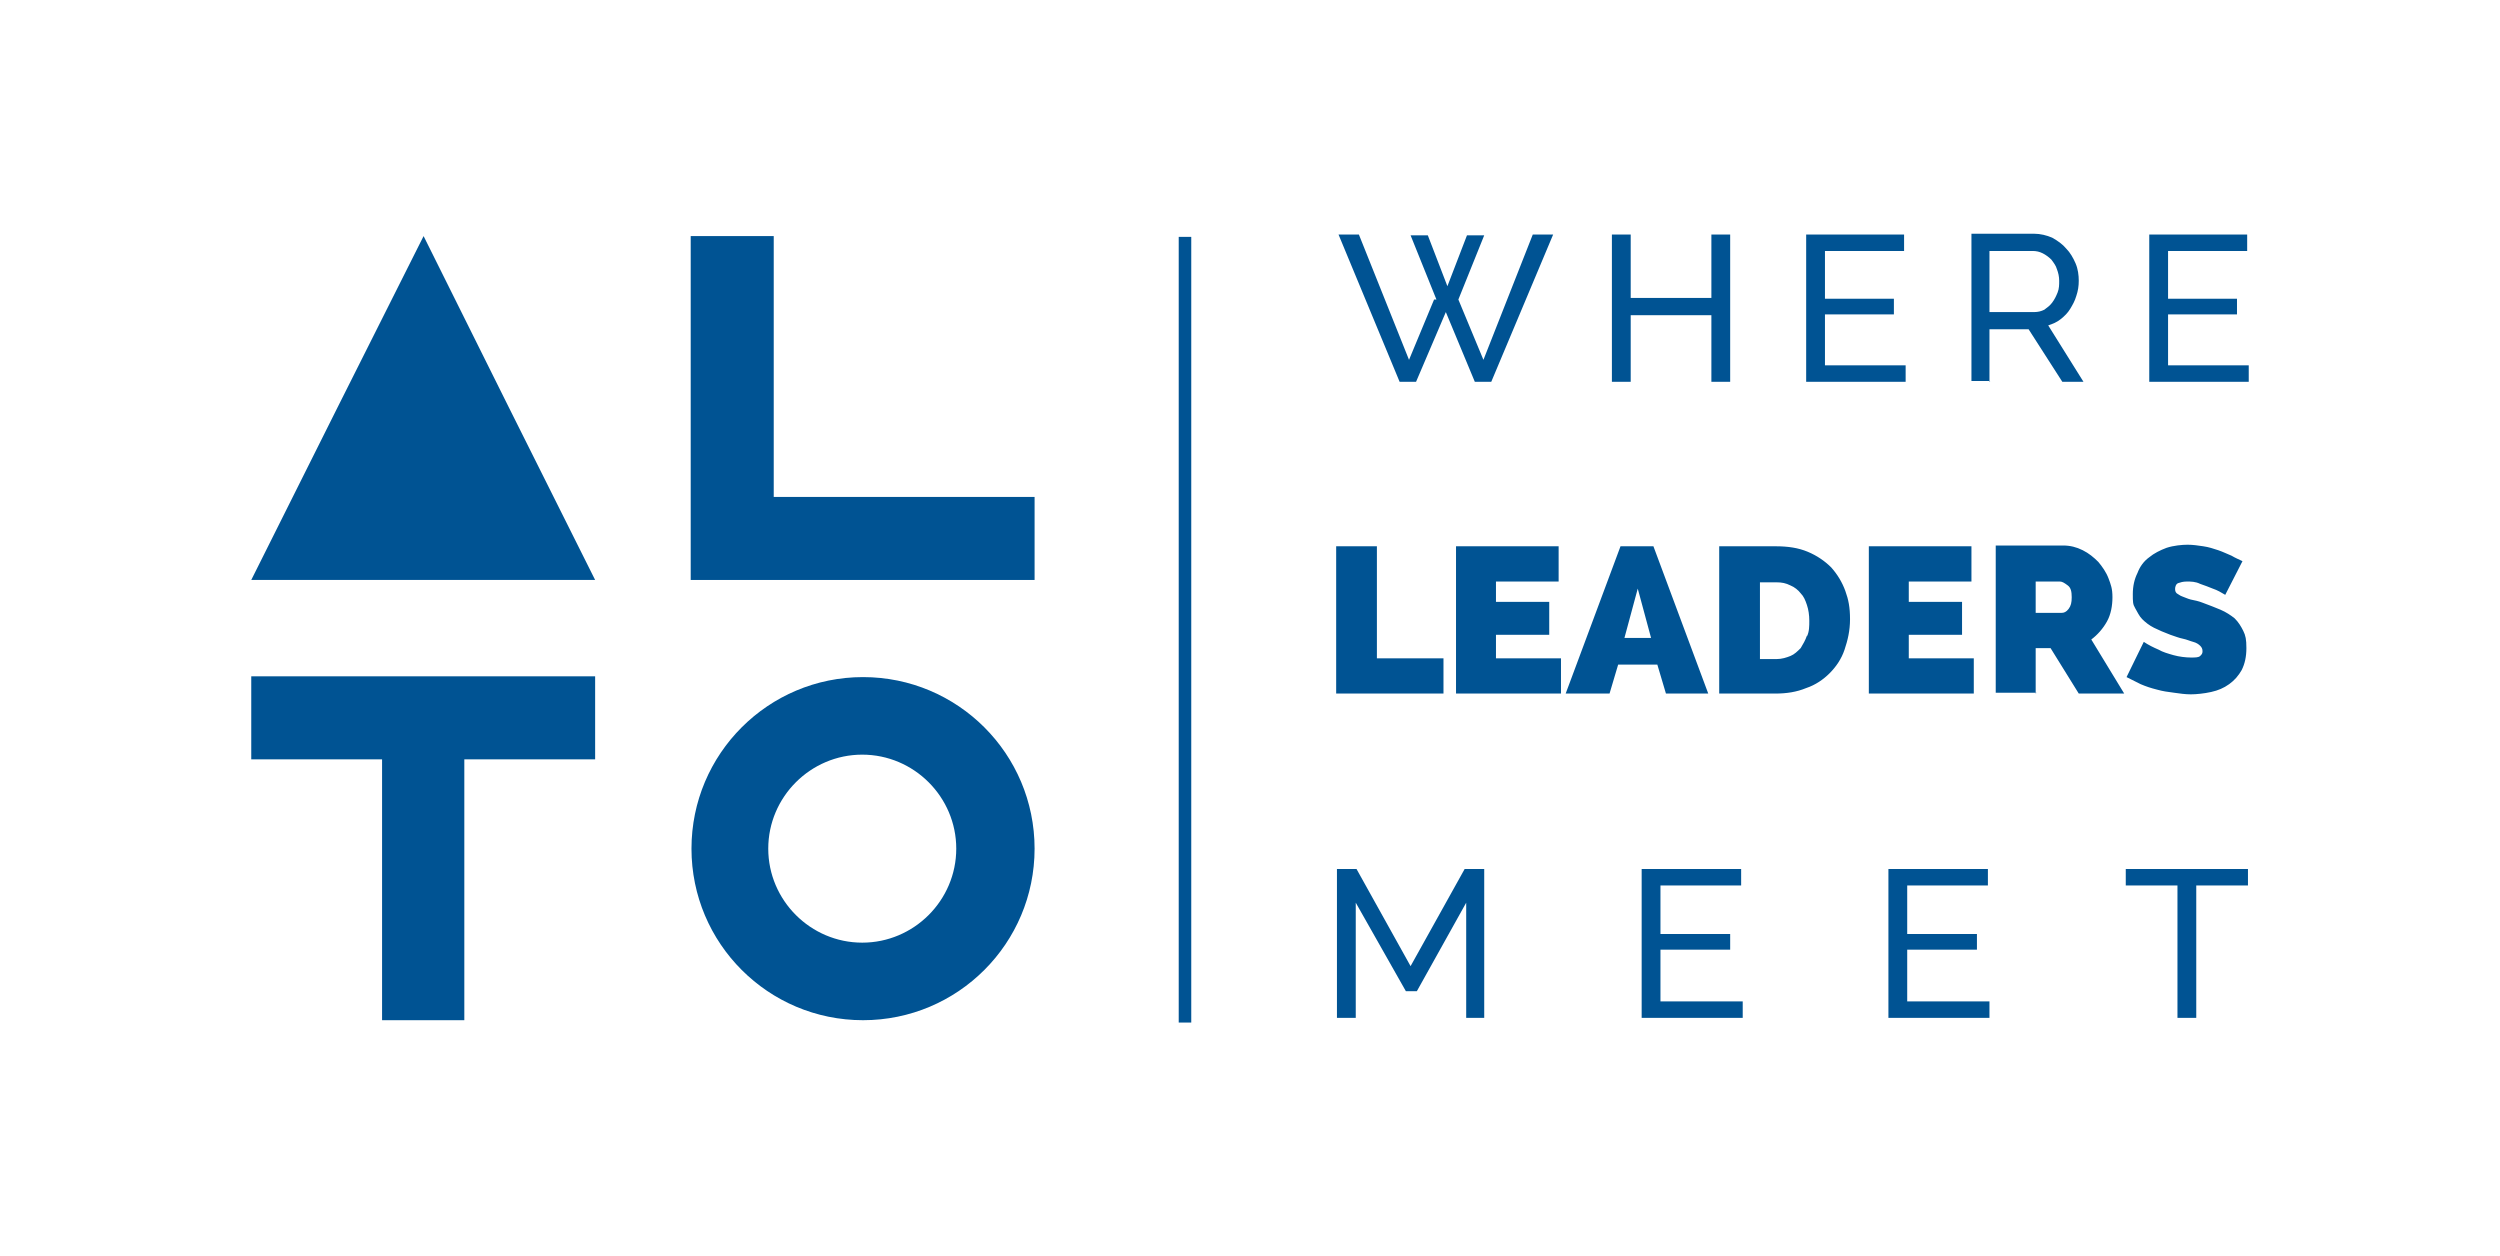
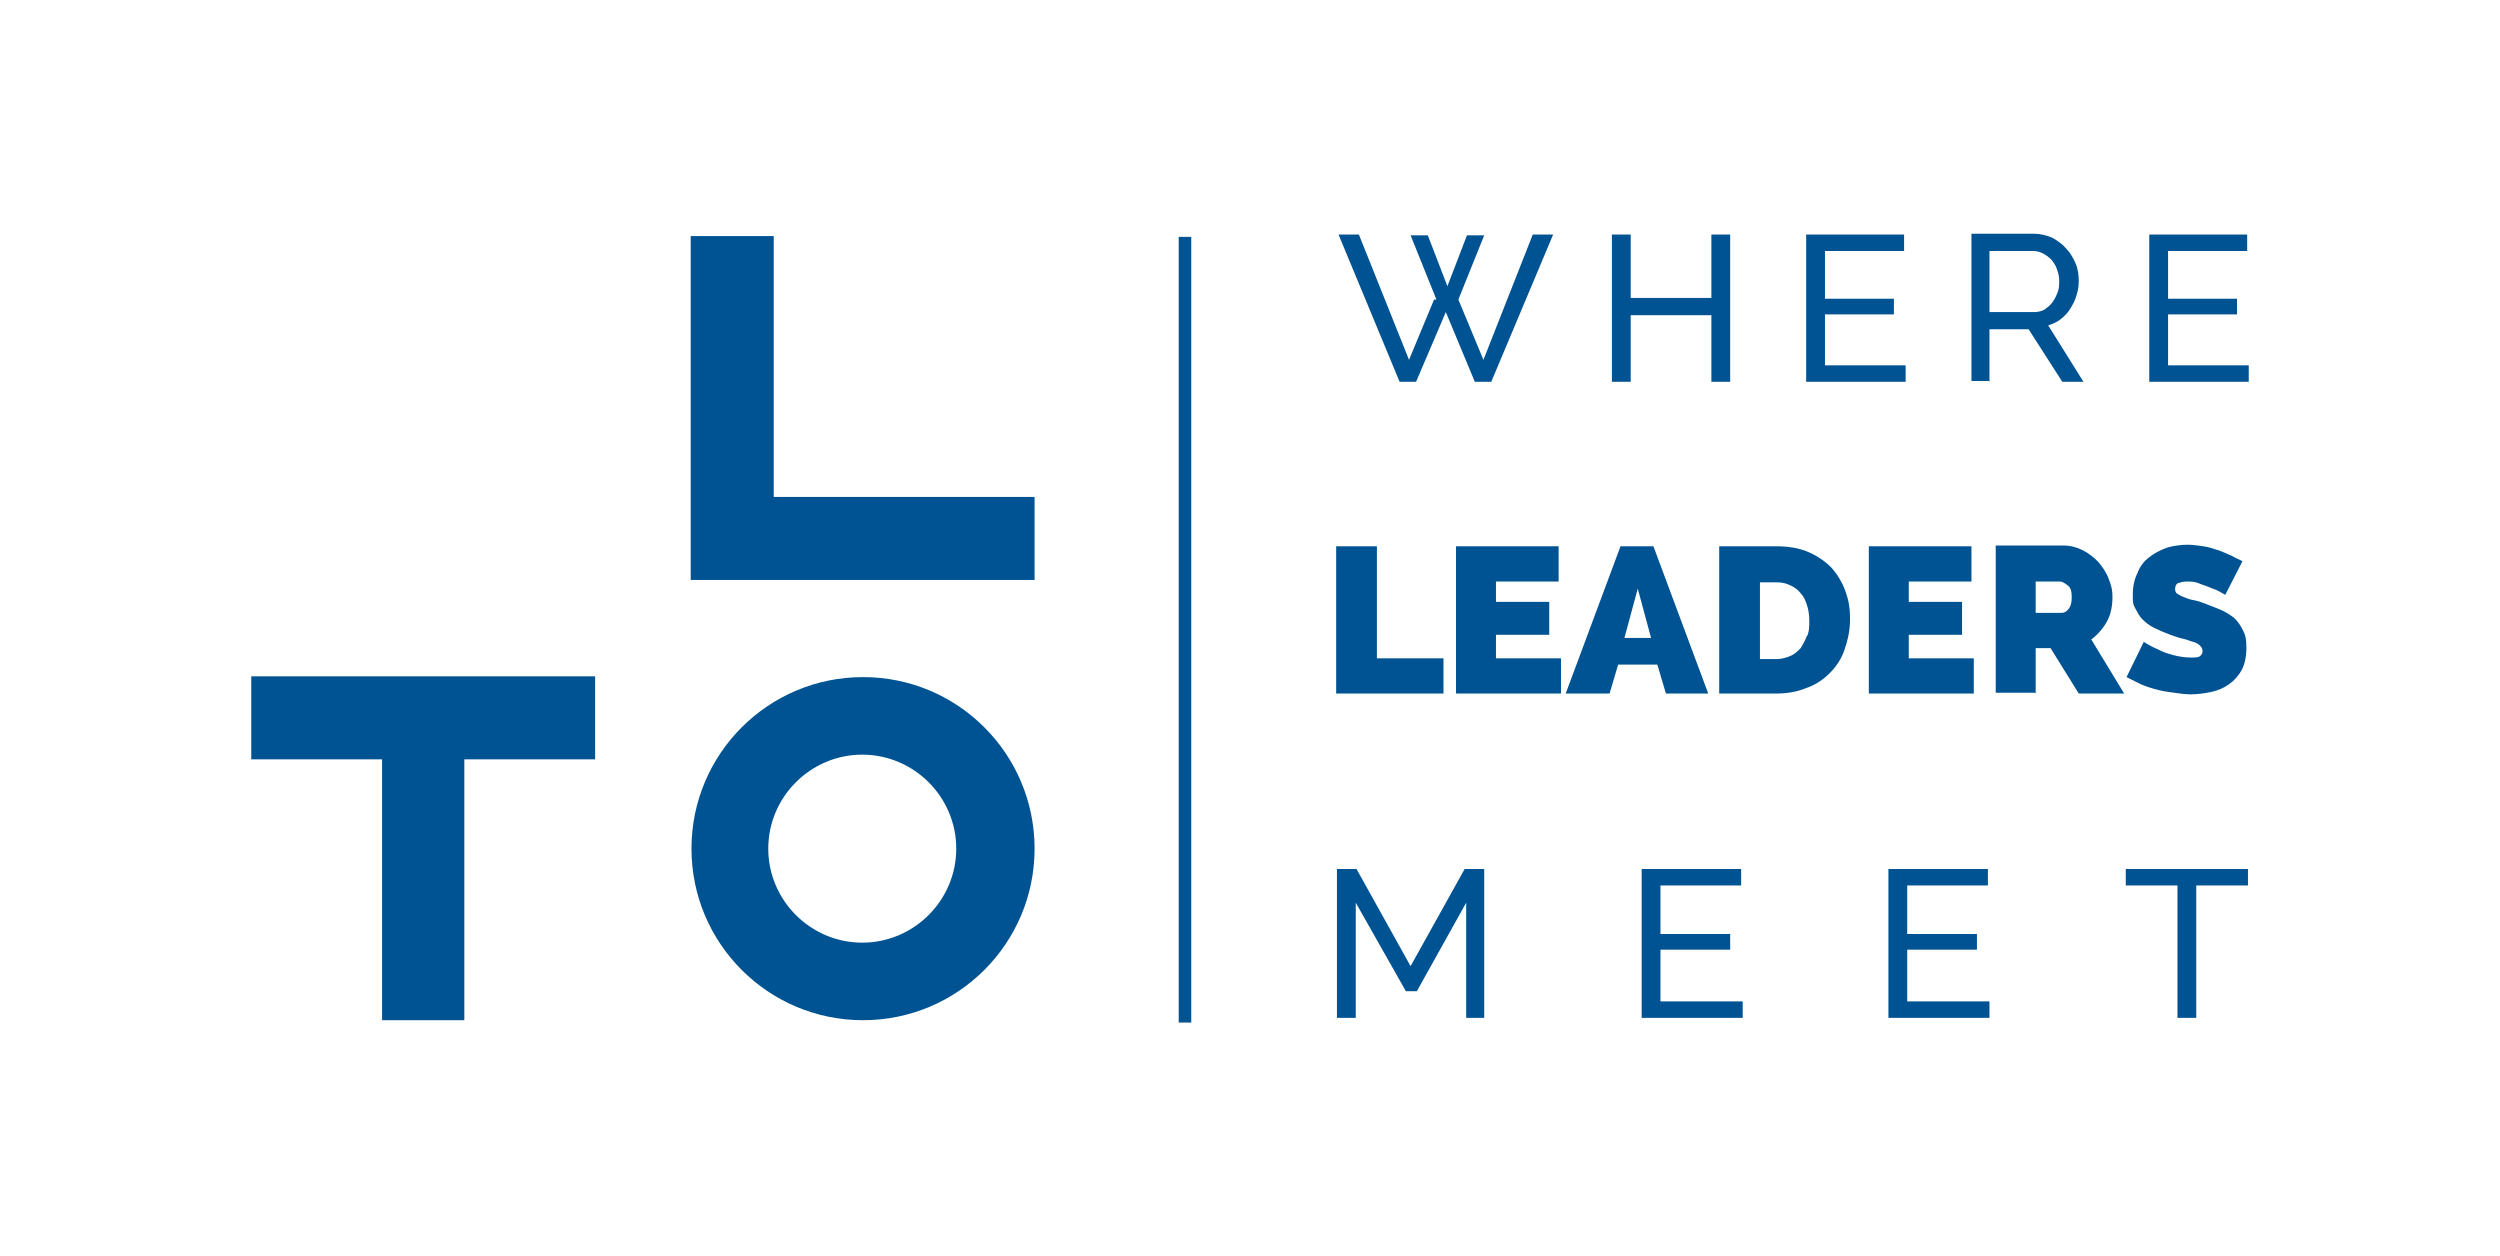
<svg xmlns="http://www.w3.org/2000/svg" width="199" height="100" viewBox="0 0 199 100" fill="none">
  <path d="M169.211 69.174V70.483H173.326V81.02H174.822V70.483H178.938V69.174H169.211ZM151.814 79.711V75.596H157.364V74.349H151.814V70.483H158.237V69.174H150.318V81.02H158.361V79.711H151.814ZM132.173 79.711V75.596H137.722V74.349H132.173V70.483H138.595V69.174H130.676V81.02H138.72V79.711H132.173ZM118.144 81.02V69.174H116.585L112.282 76.905L107.98 69.174H106.421V81.02H107.918V71.855L111.908 78.9H112.781L116.709 71.855V81.02H118.206H118.144Z" fill="#005393" />
  <path d="M178.501 44.669C178.252 44.544 177.94 44.42 177.628 44.233C177.316 44.108 176.942 43.921 176.568 43.796C176.194 43.672 175.82 43.547 175.384 43.484C174.947 43.422 174.573 43.36 174.136 43.36C173.7 43.36 173.014 43.422 172.453 43.609C171.954 43.796 171.455 44.046 171.081 44.357C170.645 44.669 170.333 45.106 170.146 45.604C169.896 46.103 169.772 46.664 169.772 47.288C169.772 47.911 169.772 48.099 169.959 48.41C170.146 48.722 170.271 49.034 170.52 49.283C170.769 49.533 171.081 49.782 171.455 49.969C171.829 50.156 172.266 50.343 172.765 50.53C173.139 50.655 173.451 50.78 173.762 50.842C174.074 50.904 174.323 51.029 174.573 51.092C174.822 51.154 175.009 51.279 175.134 51.403C175.259 51.528 175.321 51.653 175.321 51.84C175.321 52.027 175.259 52.089 175.134 52.214C175.009 52.339 174.76 52.339 174.386 52.339C174.012 52.339 173.451 52.276 173.014 52.151C172.578 52.027 172.141 51.902 171.829 51.715C171.393 51.528 171.019 51.341 170.645 51.092L169.273 53.897C169.647 54.084 170.021 54.272 170.395 54.459C170.832 54.646 171.206 54.77 171.705 54.895C172.141 55.02 172.578 55.082 173.076 55.144C173.513 55.207 173.949 55.269 174.386 55.269C174.822 55.269 175.446 55.207 176.007 55.082C176.568 54.957 177.005 54.77 177.441 54.459C177.878 54.147 178.189 53.773 178.439 53.336C178.688 52.837 178.813 52.276 178.813 51.59C178.813 50.904 178.751 50.593 178.564 50.218C178.376 49.844 178.189 49.533 177.878 49.221C177.566 48.971 177.192 48.722 176.755 48.535C176.319 48.348 175.82 48.161 175.321 47.974C175.009 47.849 174.698 47.787 174.386 47.724C174.136 47.662 173.887 47.537 173.7 47.475C173.513 47.413 173.388 47.288 173.264 47.226C173.139 47.101 173.139 46.976 173.139 46.852C173.139 46.727 173.201 46.477 173.388 46.415C173.575 46.353 173.762 46.29 174.074 46.29C174.386 46.29 174.76 46.29 175.134 46.477C175.508 46.602 175.82 46.727 176.132 46.852C176.506 46.976 176.818 47.163 177.129 47.35L178.501 44.669ZM162.04 46.29H163.973C164.16 46.29 164.347 46.415 164.596 46.602C164.846 46.789 164.908 47.101 164.908 47.537C164.908 47.974 164.846 48.223 164.659 48.473C164.472 48.722 164.285 48.784 164.098 48.784H162.04V46.29ZM162.04 55.207V51.59H163.225L165.469 55.207H169.086L166.467 50.904C166.966 50.53 167.402 50.032 167.714 49.47C168.026 48.909 168.151 48.223 168.151 47.537C168.151 46.852 168.026 46.54 167.839 46.041C167.652 45.542 167.34 45.106 167.028 44.731C166.654 44.357 166.28 44.046 165.781 43.796C165.282 43.547 164.784 43.422 164.222 43.422H158.86V55.144H162.102L162.04 55.207ZM151.939 52.401V50.53H156.179V47.911H151.939V46.29H156.927V43.484H148.759V55.207H157.114V52.401H151.939ZM143.833 50.593C143.708 50.967 143.521 51.279 143.334 51.59C143.085 51.84 142.835 52.089 142.523 52.214C142.212 52.339 141.838 52.463 141.401 52.463H140.092V46.353H141.401C141.838 46.353 142.149 46.415 142.523 46.602C142.835 46.727 143.147 46.976 143.334 47.226C143.583 47.475 143.708 47.787 143.833 48.161C143.958 48.535 144.02 48.971 144.02 49.408C144.02 49.844 144.02 50.281 143.833 50.655M141.339 55.207C142.212 55.207 143.022 55.082 143.771 54.77C144.519 54.521 145.142 54.084 145.641 53.586C146.14 53.087 146.576 52.463 146.826 51.715C147.075 50.967 147.262 50.218 147.262 49.283C147.262 48.348 147.138 47.724 146.888 47.038C146.639 46.353 146.265 45.729 145.766 45.168C145.267 44.669 144.644 44.233 143.895 43.921C143.147 43.609 142.336 43.484 141.339 43.484H136.849V55.207H141.339ZM131.425 50.78H129.305L130.365 46.852L131.425 50.78ZM128.12 55.207L128.806 52.9H131.923L132.609 55.207H135.976L131.612 43.484H128.993L124.628 55.207H128.12ZM119.079 52.401V50.53H123.319V47.911H119.079V46.29H124.067V43.484H115.899V55.207H124.254V52.401H119.079ZM114.901 55.207V52.401H109.601V43.484H106.359V55.207H114.901Z" fill="#005393" />
  <path d="M172.578 29.081V25.028H178.065V23.781H172.578V19.977H178.875V18.668H171.081V30.39H179V29.081H172.515H172.578ZM158.361 19.977H161.791C162.102 19.977 162.352 20.04 162.601 20.164C162.851 20.289 163.1 20.476 163.287 20.663C163.474 20.913 163.661 21.162 163.724 21.411C163.848 21.723 163.911 22.035 163.911 22.347C163.911 22.658 163.911 22.97 163.786 23.282C163.661 23.594 163.536 23.843 163.349 24.093C163.162 24.342 162.975 24.467 162.726 24.654C162.476 24.778 162.227 24.841 161.915 24.841H158.361V19.977ZM158.361 30.39V26.212H161.479L164.16 30.39H165.844L163.038 25.901C163.412 25.776 163.724 25.651 164.035 25.402C164.347 25.152 164.596 24.903 164.784 24.591C164.971 24.28 165.158 23.968 165.282 23.531C165.407 23.157 165.469 22.783 165.469 22.347C165.469 21.91 165.407 21.411 165.22 20.975C165.033 20.538 164.784 20.102 164.472 19.79C164.16 19.416 163.786 19.167 163.349 18.917C162.913 18.73 162.414 18.605 161.915 18.605H156.927V30.328H158.424L158.361 30.39ZM145.267 29.081V25.028H150.754V23.781H145.267V19.977H151.565V18.668H143.771V30.39H151.689V29.081H145.205H145.267ZM136.226 18.668V23.718H129.804V18.668H128.307V30.39H129.804V25.09H136.226V30.39H137.722V18.668H136.226ZM114.153 23.843L112.158 28.644L108.167 18.668H106.546L111.409 30.39H112.719L115.088 24.841L117.395 30.39H118.705L123.631 18.668H122.009L118.081 28.644L116.086 23.843L118.144 18.73H116.772L115.213 22.783L113.654 18.73H112.282L114.34 23.843H114.153Z" fill="#005393" />
-   <path d="M33.718 18.792L40.514 32.448L47.373 46.165H20L26.859 32.448L33.718 18.792Z" fill="#005393" />
  <path d="M82.353 39.556H61.589V18.792H54.98V46.165H82.353V39.556Z" fill="#005393" />
  <path d="M47.373 60.444V53.835H20V60.444H30.413V81.208H36.96V60.444H47.373Z" fill="#005393" />
  <path d="M76.118 67.552C76.118 71.668 72.751 75.035 68.635 75.035C64.52 75.035 61.153 71.668 61.153 67.552C61.153 63.437 64.52 60.07 68.635 60.07C72.751 60.07 76.118 63.437 76.118 67.552ZM82.353 67.552C82.353 60.008 76.242 53.897 68.698 53.897C61.153 53.897 55.042 60.008 55.042 67.552C55.042 75.097 61.153 81.208 68.698 81.208C76.242 81.208 82.353 75.097 82.353 67.552Z" fill="#005393" />
  <path d="M94.824 18.855H93.826V81.395H94.824V18.855Z" fill="#005393" />
</svg>